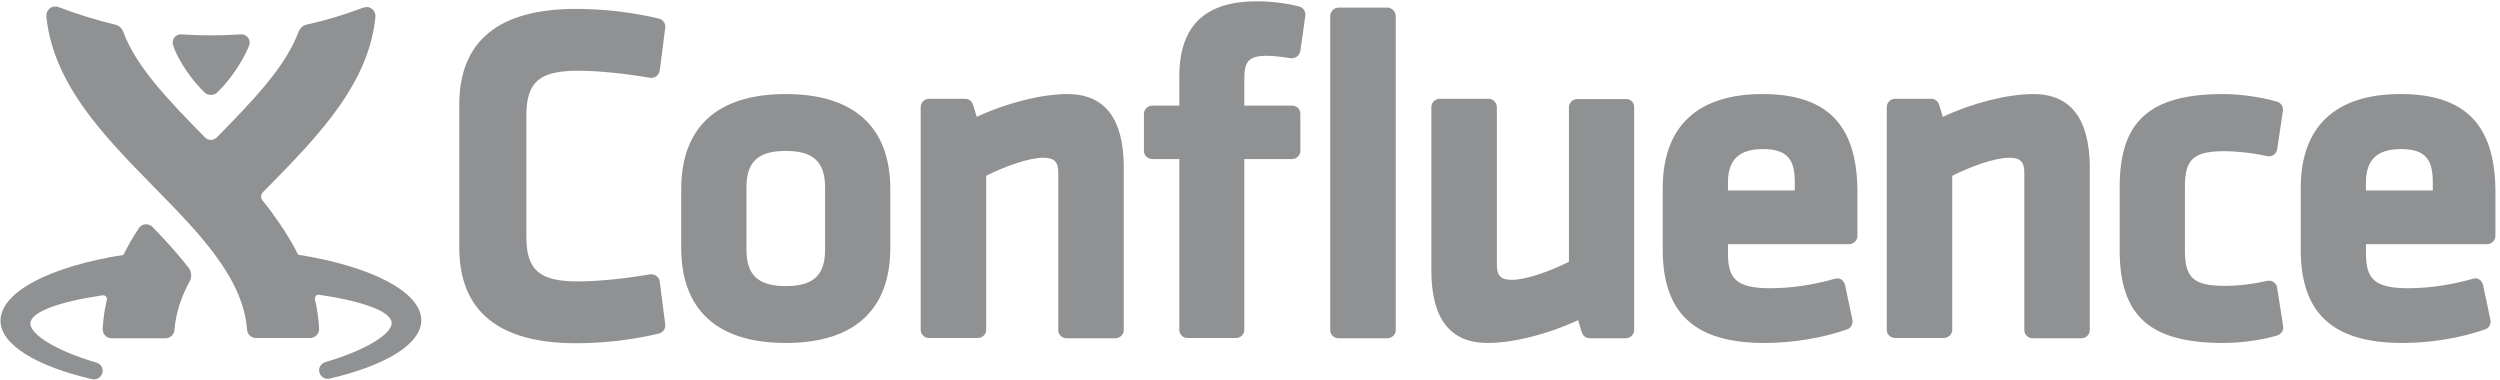
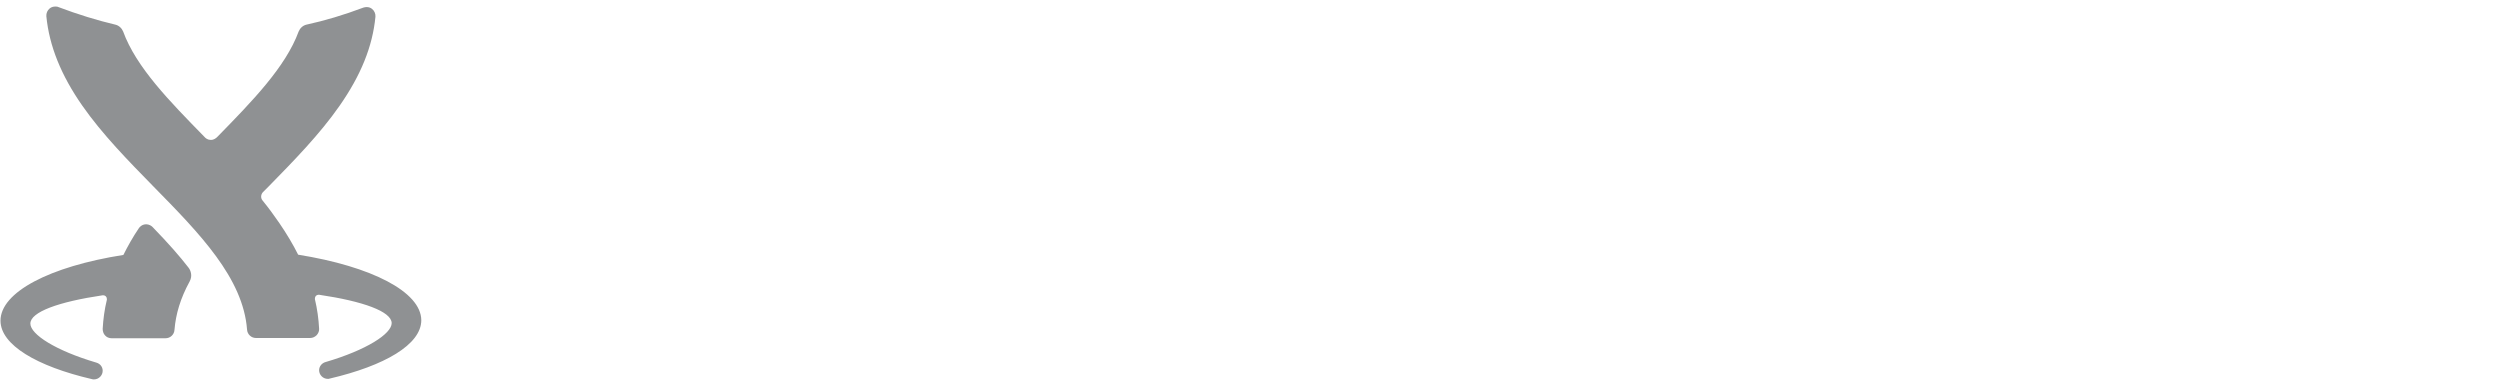
<svg xmlns="http://www.w3.org/2000/svg" width="368" height="56" viewBox="0 0 368 56" fill="none">
  <g opacity="0.5" clip-path="url(#clip0_2_172)">
-     <path d="M115.664 13.845C105.597 13.845 100.275 18.705 100.275 27.846V36.485C100.275 45.626 105.597 50.486 115.664 50.486C125.73 50.486 131.053 45.626 131.053 36.485V27.846C131.053 18.705 125.73 13.845 115.664 13.845ZM109.878 27.576C109.878 23.796 111.614 22.215 115.664 22.215C119.713 22.215 121.449 23.834 121.449 27.576V36.755C121.449 40.535 119.713 42.116 115.664 42.116C111.614 42.116 109.878 40.496 109.878 36.755V27.576ZM157.125 13.845C153.307 13.845 148.139 15.157 143.78 17.201L143.24 15.427C143.086 14.925 142.623 14.54 142.083 14.54H136.761C136.105 14.54 135.527 15.079 135.527 15.774V48.557C135.527 49.213 136.067 49.753 136.761 49.753H143.935C144.59 49.753 145.169 49.213 145.169 48.557V25.879C147.753 24.567 151.378 23.217 153.577 23.217C155.197 23.217 155.775 23.834 155.775 25.416V48.596C155.775 49.251 156.315 49.791 157.009 49.791H164.183C164.839 49.791 165.417 49.251 165.417 48.596V24.49C165.379 17.432 162.602 13.845 157.125 13.845ZM191.258 0.963C189.33 0.462 187.093 0.192 185.01 0.192C177.335 0.192 173.594 3.817 173.594 11.3V15.542H169.621C168.966 15.542 168.387 16.082 168.387 16.776V22.215C168.387 22.87 168.927 23.41 169.621 23.41H173.594V48.557C173.594 49.213 174.134 49.753 174.79 49.753H181.963C182.619 49.753 183.159 49.213 183.159 48.557V23.41H190.217C190.834 23.41 191.374 22.909 191.413 22.292V16.854C191.413 16.468 191.336 16.198 191.104 15.928C190.873 15.697 190.564 15.542 190.217 15.542H183.159V11.762C183.159 9.14 183.66 8.214 186.515 8.214C187.402 8.214 188.713 8.368 189.986 8.561C190.294 8.6 190.641 8.523 190.911 8.33C191.181 8.137 191.336 7.829 191.413 7.52L192.146 2.313C192.223 1.696 191.837 1.118 191.258 0.963ZM204.218 1.118H197.044C196.388 1.118 195.81 1.658 195.81 2.352V48.596C195.81 49.251 196.35 49.791 197.044 49.791H204.218C204.873 49.791 205.452 49.251 205.452 48.596V2.352C205.452 1.696 204.873 1.118 204.218 1.118ZM239.354 14.578H232.18C231.524 14.578 230.946 15.118 230.946 15.812V38.529C228.362 39.841 224.736 41.191 222.538 41.191C220.918 41.191 220.339 40.573 220.339 38.992V15.774C220.339 15.118 219.799 14.54 219.105 14.54H211.931C211.276 14.54 210.697 15.079 210.697 15.774V39.841C210.697 46.899 213.474 50.486 218.951 50.486C222.769 50.486 227.937 49.174 232.296 47.13L232.836 48.904C232.99 49.406 233.453 49.791 233.993 49.791H239.315C239.971 49.791 240.549 49.251 240.549 48.596V15.812C240.588 15.118 240.048 14.578 239.354 14.578ZM259.448 13.845C249.844 13.845 244.753 18.628 244.753 27.691V36.755C244.753 46.127 249.497 50.486 259.718 50.486C263.883 50.486 268.319 49.753 271.906 48.48C272.484 48.287 272.793 47.67 272.677 47.092L271.597 41.962C271.52 41.615 271.327 41.345 271.057 41.152C270.787 40.959 270.402 40.92 270.093 41.036C266.815 41.962 263.652 42.425 260.489 42.425C255.244 42.425 254.357 40.728 254.357 37.179V35.945H272.176C272.831 35.945 273.41 35.405 273.41 34.749V28.154C273.371 18.396 268.975 13.845 259.448 13.845ZM254.357 28.038V26.881C254.357 23.487 256.015 21.945 259.525 21.945C263.421 21.945 264.192 23.834 264.192 26.881V28.038H254.357ZM299.328 13.845C295.51 13.845 290.342 15.157 285.983 17.201L285.443 15.427C285.289 14.925 284.826 14.54 284.286 14.54H278.964C278.308 14.54 277.73 15.079 277.73 15.774V48.557C277.73 49.213 278.27 49.753 278.964 49.753H286.138C286.793 49.753 287.372 49.213 287.372 48.557V25.879C289.956 24.567 293.581 23.217 295.78 23.217C297.4 23.217 297.978 23.834 297.978 25.416V48.596C297.978 49.251 298.518 49.791 299.212 49.791H306.386C307.042 49.791 307.62 49.251 307.62 48.596V24.49C307.543 17.432 304.766 13.845 299.328 13.845ZM335.197 42.347C335.159 42 334.966 41.73 334.696 41.538C334.426 41.345 334.079 41.268 333.731 41.345C331.687 41.808 329.527 42.078 327.483 42.078C322.932 42.078 321.621 40.92 321.621 36.909V27.421C321.621 23.41 322.932 22.253 327.483 22.253C328.718 22.253 331.417 22.446 333.731 22.986C334.079 23.063 334.426 22.986 334.696 22.793C334.966 22.6 335.159 22.292 335.197 21.983L336.046 16.314C336.123 15.697 335.776 15.157 335.197 14.964C332.42 14.154 329.219 13.845 327.29 13.845C316.453 13.845 312.017 17.818 312.017 27.499V36.832C312.017 46.513 316.453 50.486 327.29 50.486C329.913 50.486 332.96 50.061 335.236 49.367C335.814 49.174 336.161 48.634 336.084 48.017L335.197 42.347ZM353.363 13.845C343.759 13.845 338.668 18.628 338.668 27.691V36.755C338.668 46.127 343.412 50.486 353.633 50.486C357.798 50.486 362.234 49.753 365.821 48.48C366.399 48.287 366.708 47.67 366.592 47.092L365.512 41.962C365.435 41.615 365.242 41.345 364.972 41.152C364.702 40.959 364.316 40.92 364.008 41.036C360.73 41.962 357.567 42.425 354.404 42.425C349.159 42.425 348.272 40.728 348.272 37.179V35.945H366.091C366.746 35.945 367.325 35.405 367.325 34.749V28.154C367.286 18.396 362.889 13.845 353.363 13.845ZM348.272 28.038V26.881C348.272 23.487 349.93 21.945 353.44 21.945C357.336 21.945 358.107 23.834 358.107 26.881V28.038H348.272ZM85.04 10.413C87.933 10.413 91.905 10.798 95.685 11.454C95.994 11.492 96.341 11.415 96.611 11.223C96.881 11.03 97.035 10.721 97.112 10.413L97.922 4.087C97.999 3.47 97.614 2.892 96.996 2.737C93.178 1.812 88.858 1.31 84.77 1.31C73.392 1.31 67.607 6.054 67.607 15.388V36.447C67.607 45.78 73.392 50.524 84.77 50.524C88.858 50.524 93.178 50.023 96.996 49.097C97.614 48.943 97.999 48.364 97.922 47.747L97.112 41.422C97.074 41.075 96.881 40.805 96.611 40.612C96.341 40.419 95.994 40.342 95.685 40.38C91.905 41.036 87.933 41.422 85.04 41.422C79.409 41.422 77.481 39.763 77.481 34.865V17.008C77.481 12.071 79.409 10.413 85.04 10.413Z" fill="#202427" />
    <path d="M43.887 37.488C43.116 35.945 42.19 34.402 41.11 32.821C40.339 31.703 39.529 30.584 38.642 29.504C38.295 29.08 38.449 28.54 38.719 28.27L39.529 27.46C43.232 23.68 47.05 19.785 49.981 15.581C53.105 11.107 54.841 6.864 55.265 2.467C55.304 2.043 55.111 1.58 54.764 1.31C54.532 1.118 54.262 1.04 53.954 1.04C53.8 1.04 53.645 1.079 53.491 1.118C50.637 2.197 47.783 3.046 45.122 3.624C44.582 3.74 44.157 4.164 43.965 4.627C42.036 9.873 37.138 14.887 32.008 20.132C31.815 20.325 31.507 20.595 31.044 20.595C30.581 20.595 30.273 20.363 30.08 20.132C24.95 14.887 20.052 9.911 18.123 4.627C17.931 4.164 17.506 3.74 16.966 3.624C14.344 3.007 11.451 2.12 8.597 1.04C8.443 0.963 8.288 0.963 8.134 0.963C7.864 0.963 7.556 1.04 7.324 1.233C6.977 1.503 6.784 1.966 6.823 2.39C7.247 6.749 8.983 11.068 12.107 15.542C15.038 19.746 18.856 23.642 22.559 27.421C29.386 34.364 35.788 40.92 36.366 48.519C36.386 48.853 36.533 49.167 36.777 49.396C37.021 49.626 37.343 49.753 37.678 49.753H45.661C46.009 49.753 46.356 49.599 46.626 49.328C46.857 49.059 47.011 48.711 46.973 48.364C46.896 46.937 46.703 45.51 46.356 44.045V43.929C46.356 43.62 46.587 43.389 46.896 43.389H46.973C53.491 44.353 57.618 45.857 57.656 47.554C57.656 49.136 53.954 51.527 47.898 53.301C47.358 53.455 46.973 53.957 46.973 54.497C46.973 55.191 47.551 55.77 48.246 55.77C48.361 55.77 48.438 55.77 48.516 55.731C56.615 53.841 62.015 50.717 62.015 47.13C61.976 42.965 54.725 39.224 43.887 37.488ZM22.443 33.4C22.289 33.245 21.942 33.014 21.517 33.014C20.939 33.014 20.553 33.4 20.438 33.592C19.55 34.904 18.818 36.215 18.162 37.526C7.324 39.224 0.073 43.003 0.073 47.207C0.073 50.755 5.396 53.918 13.534 55.808C13.611 55.847 13.727 55.847 13.842 55.847C14.537 55.847 15.115 55.268 15.115 54.574C15.115 53.995 14.729 53.532 14.189 53.378C8.173 51.604 4.47 49.213 4.47 47.632C4.47 45.934 8.597 44.43 15.115 43.466H15.192C15.501 43.466 15.732 43.697 15.732 44.006V44.122C15.385 45.549 15.192 46.976 15.115 48.403C15.115 48.75 15.231 49.136 15.462 49.367C15.694 49.637 16.041 49.791 16.426 49.791H24.372C25.066 49.791 25.644 49.251 25.683 48.557C25.876 46.204 26.57 43.89 27.92 41.422C28.383 40.573 28.036 39.763 27.766 39.416C26.454 37.719 24.834 35.868 22.443 33.4Z" fill="#202427" />
-     <path d="M30.118 13.614C30.427 13.922 30.774 13.961 31.044 13.961C31.275 13.961 31.661 13.922 31.97 13.614C34.785 10.875 36.289 7.674 36.636 6.787C36.675 6.671 36.752 6.517 36.752 6.286C36.752 5.591 36.174 5.052 35.556 5.052C35.055 5.052 33.59 5.206 31.083 5.206C28.576 5.206 27.11 5.052 26.609 5.052C25.991 5.052 25.413 5.553 25.413 6.286C25.413 6.479 25.451 6.633 25.529 6.787C25.76 7.674 27.303 10.875 30.118 13.614Z" fill="#202427" />
  </g>
  <defs>
    <clipPath id="clip0_2_172">
      <rect width="367.213" height="56" fill="white" transform="translate(0.073)" />
    </clipPath>
  </defs>
</svg>